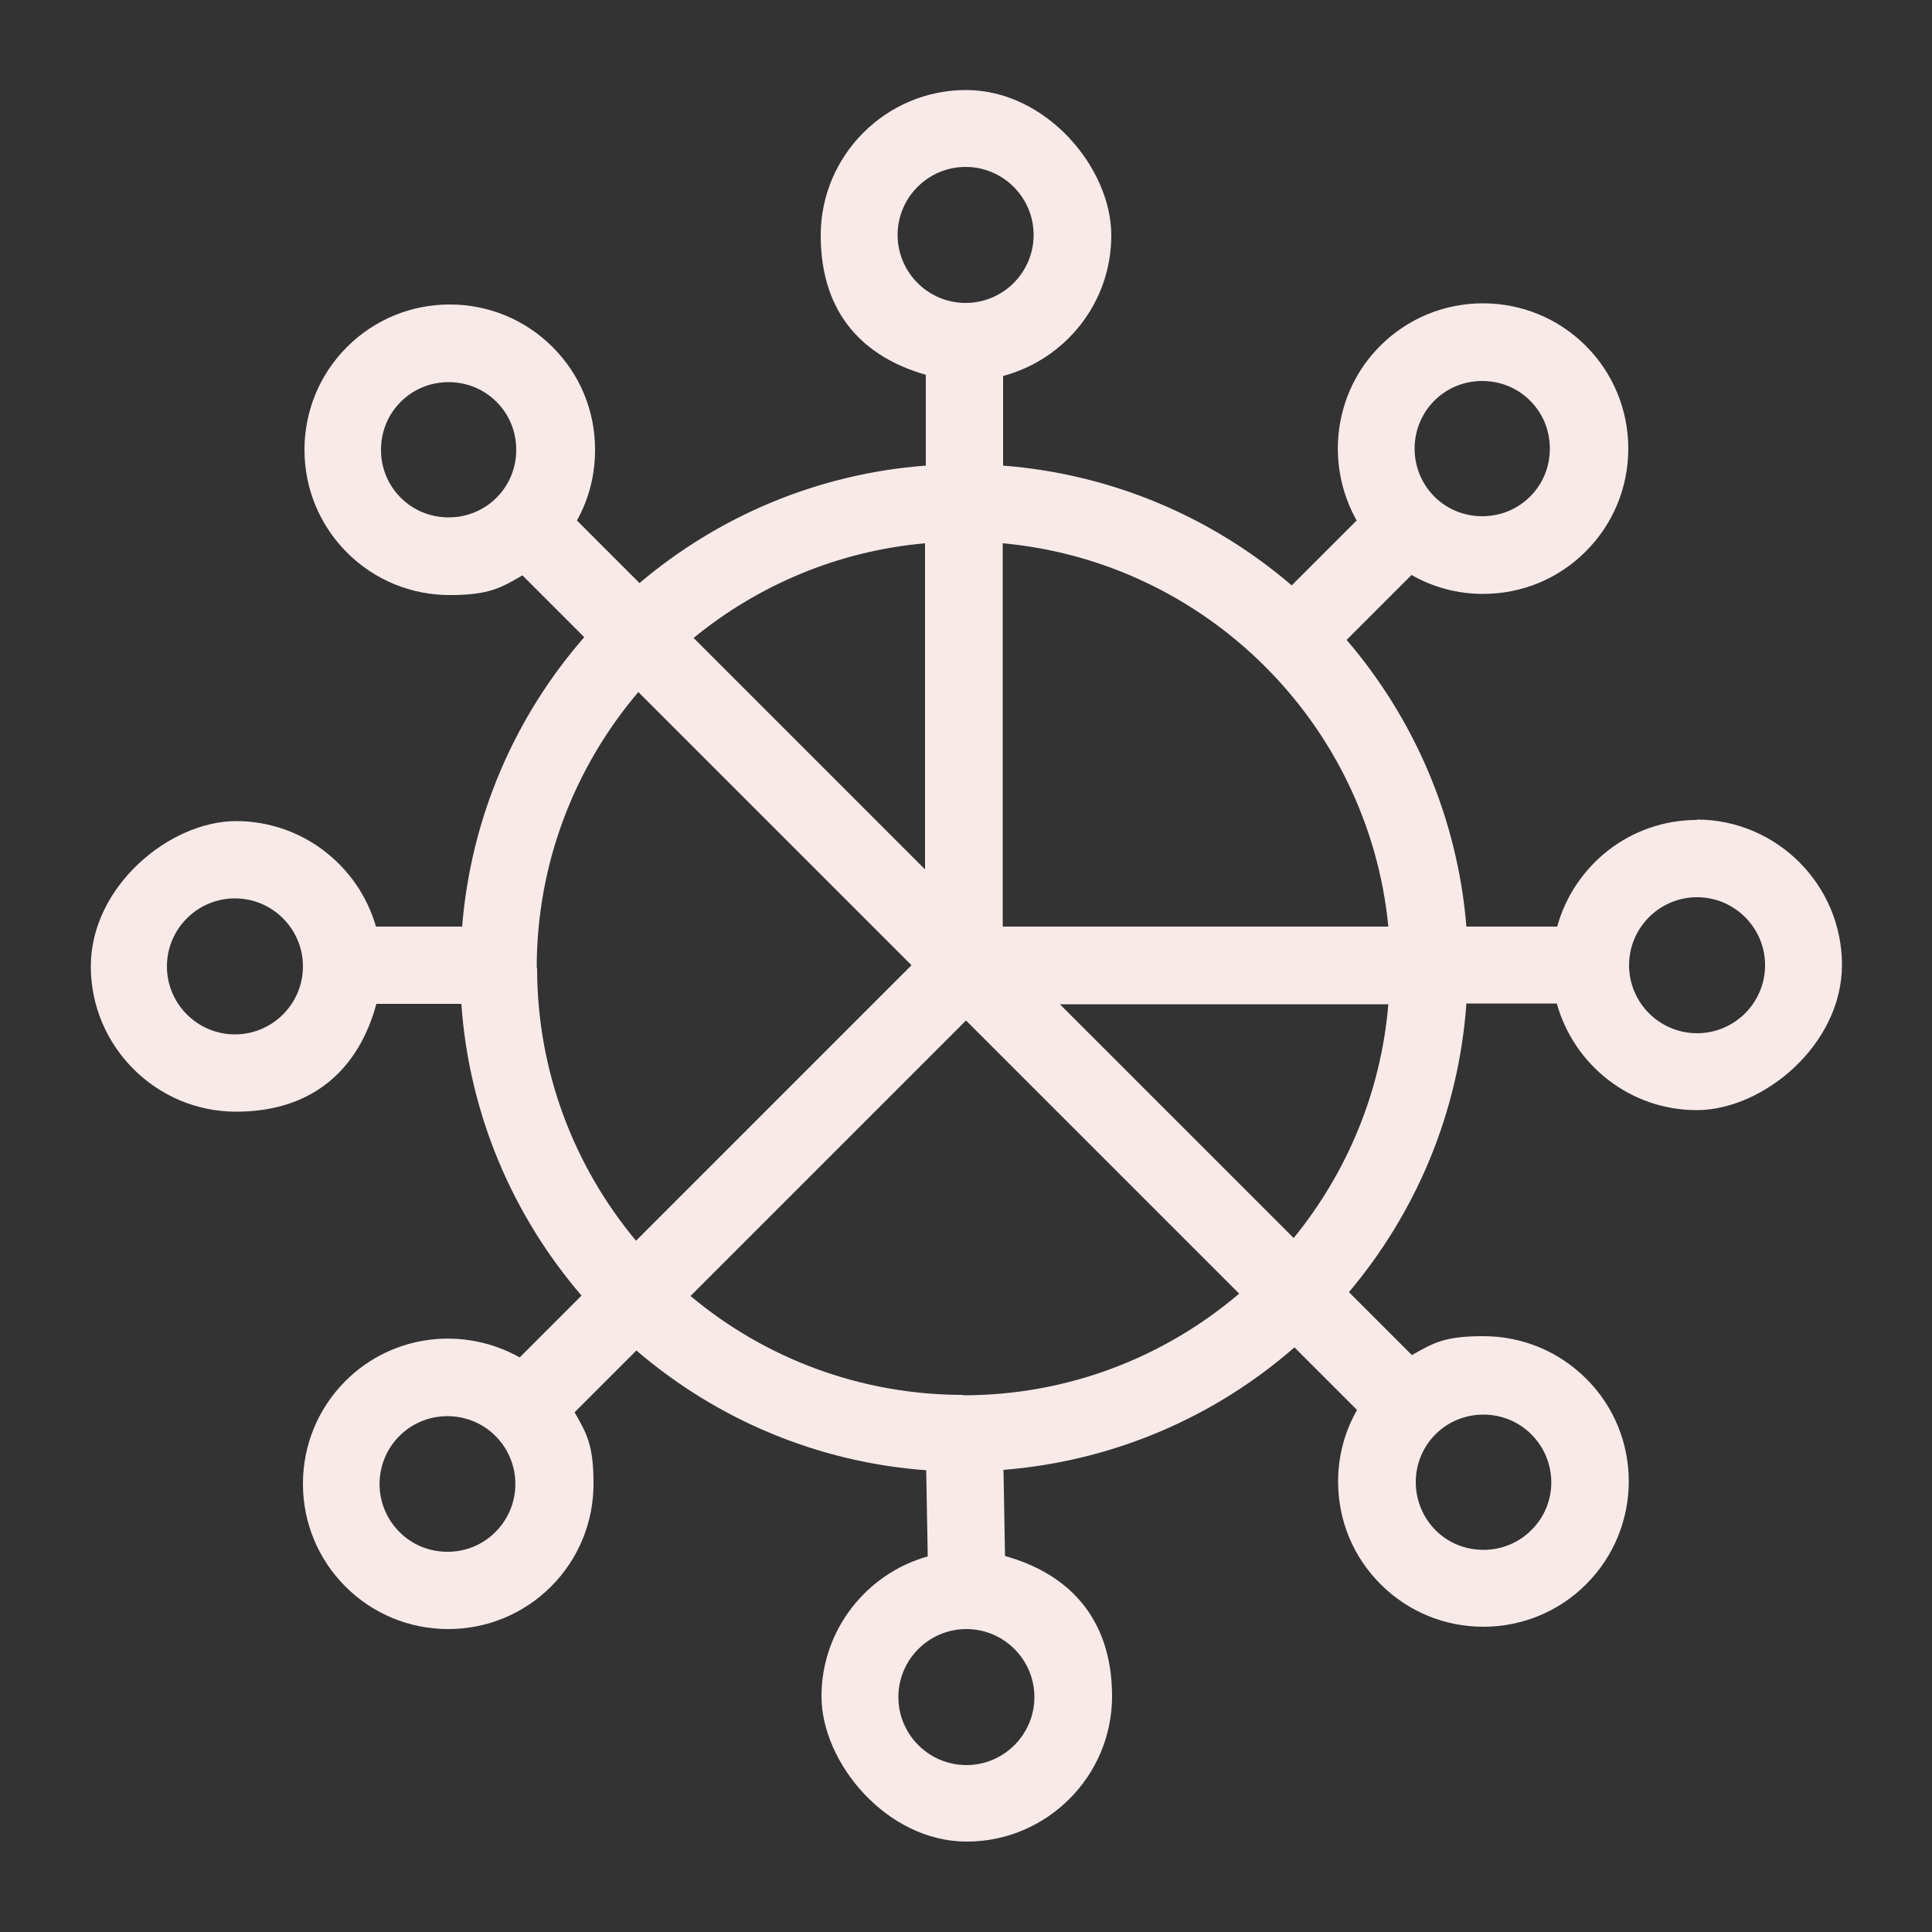
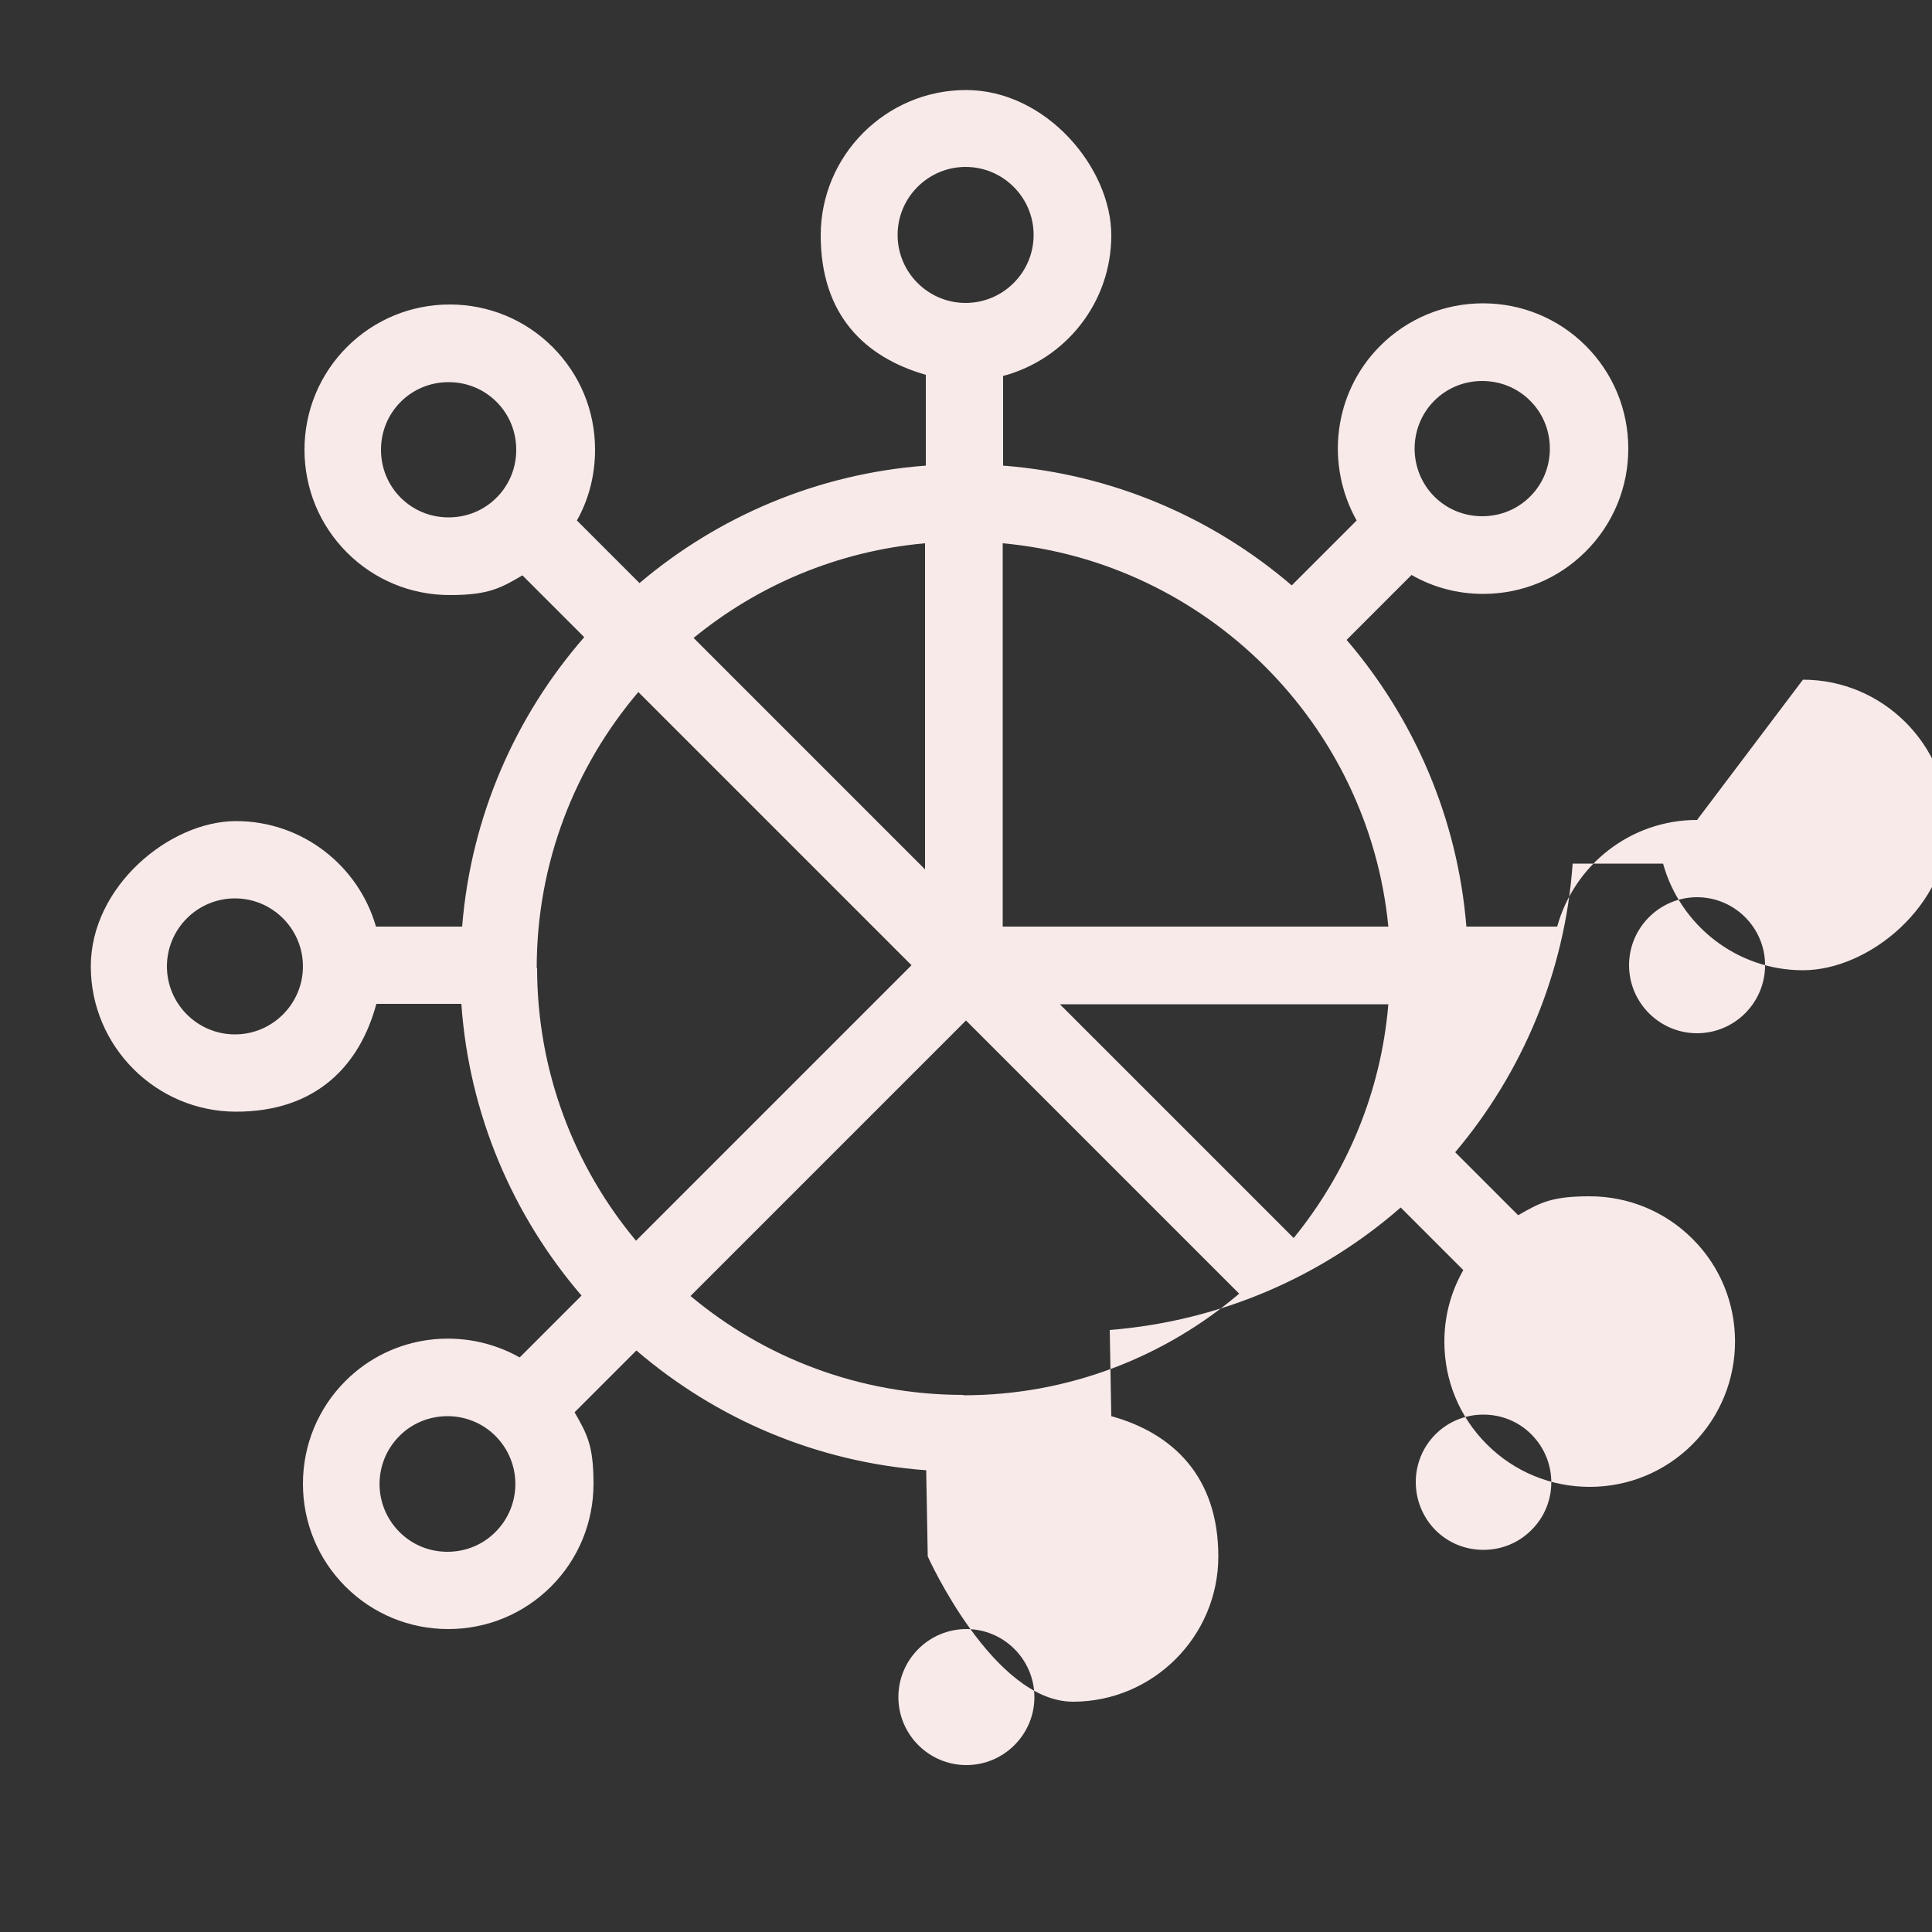
<svg xmlns="http://www.w3.org/2000/svg" id="Lager_1" version="1.1" viewBox="0 0 500 500">
  <rect x="0" y="0" width="500" height="500" fill="#333333" stroke="none" />
  <defs>
    <style> .st0 { fill: #f9eaea; } </style>
  </defs>
-   <path class="st0" d="M439.2,212.2c-17.3,0-31.8,11.7-36.2,27.6h-23.5c-2.3-28.2-13.6-53.9-31-74.2l16.8-16.8c5.6,3.2,11.9,4.9,18.5,4.9,10.1,0,19.5-3.9,26.6-11h0c7.1-7.1,11-16.6,11-26.6s-3.9-19.5-11-26.6-16.6-11-26.6-11-19.5,3.9-26.6,11c-12.2,12.2-14.2,30.8-6.1,45.2l-16.8,16.8c-20.4-17.5-46.3-28.8-74.7-31v-23.2c16.1-4.3,28-18.9,28-36.4s-16.9-37.6-37.6-37.6-37.6,16.9-37.6,37.6,11.5,31.6,27.2,36.1v23.5c-28.1,2.1-53.8,13.2-74.1,30.4l-16.2-16.2c3.1-5.5,4.7-11.8,4.7-18.3,0-10.1-3.9-19.5-11-26.6s-16.6-11-26.6-11-19.5,3.9-26.6,11-11,16.6-11,26.6,3.9,19.5,11,26.6c7.1,7.1,16.6,11,26.6,11s13.2-1.8,18.8-5.1l16,16c-17.8,20.4-29.3,46.4-31.6,74.9h-22.3c-4.5-15.7-19-27.3-36.2-27.3s-37.6,16.9-37.6,37.6,16.9,37.6,37.6,37.6,32-11.9,36.3-27.9h22c2,28.7,13.4,54.9,31.1,75.5l-16,16c-14.4-8.1-32.9-6.1-45.1,6.1-7.1,7.1-11,16.6-11,26.6s3.9,19.5,11,26.6c7.1,7.1,16.6,11,26.6,11s19.5-3.9,26.6-11,11-16.6,11-26.6-1.7-12.9-4.9-18.5l16-16c20.5,17.6,46.5,28.9,75,31l.4,22.3c-15.8,4.4-27.5,19-27.5,36.2s16.9,37.6,37.6,37.6,37.6-16.9,37.6-37.6-11.8-31.9-27.7-36.3l-.4-22.3c28.7-2.3,54.8-13.8,75.3-31.7l16.2,16.2c-3.2,5.6-4.9,11.9-4.9,18.5,0,10.1,3.9,19.5,11,26.6s16.6,11,26.6,11,19.5-3.9,26.6-11c14.7-14.7,14.7-38.6,0-53.2-7.1-7.1-16.6-11-26.6-11s-12.9,1.7-18.5,4.9l-16.3-16.3c17.3-20.5,28.4-46.4,30.4-74.7h23.4c4.4,15.9,19,27.6,36.2,27.6s37.6-16.9,37.6-37.6-16.9-37.6-37.6-37.6ZM371.2,103.7c3.3-3.3,7.7-5.1,12.4-5.1s9.1,1.8,12.4,5.1c3.3,3.3,5.1,7.7,5.1,12.4s-1.8,9.1-5.1,12.4h0c-3.3,3.3-7.7,5.1-12.4,5.1s-9.1-1.8-12.4-5.1c-6.8-6.8-6.8-18,0-24.8ZM359.3,239.8h-99.8v-99.2c52.6,4.8,94.7,46.7,99.8,99.2ZM232.3,60.8c0-9.7,7.9-17.6,17.6-17.6s17.6,7.9,17.6,17.6-7.9,17.6-17.6,17.6-17.6-7.9-17.6-17.6ZM239.4,140.6v84.4l-59.9-59.9c16.6-13.6,37.3-22.5,59.9-24.5ZM116.1,133.9c-4.7,0-9.1-1.8-12.4-5.1s-5.1-7.7-5.1-12.4,1.8-9.1,5.1-12.4c3.3-3.3,7.7-5.1,12.4-5.1s9.1,1.8,12.4,5.1h0c3.3,3.3,5.1,7.7,5.1,12.4s-1.8,9.1-5.1,12.4-7.7,5.1-12.4,5.1ZM60.8,267.7c-9.7,0-17.6-7.9-17.6-17.6s7.9-17.6,17.6-17.6,17.6,7.9,17.6,17.6-7.9,17.6-17.6,17.6ZM138.9,250.5c0-27.2,9.9-52.1,26.3-71.4l70.7,70.7-71.3,71.3c-16-19.2-25.6-43.8-25.6-70.6ZM128.2,396.5c-3.3,3.3-7.7,5.1-12.4,5.1s-9.1-1.8-12.4-5.1c-6.9-6.9-6.9-18,0-24.9,3.4-3.4,7.9-5.1,12.4-5.1s9,1.7,12.4,5.1c6.9,6.9,6.9,18,0,24.9ZM267.7,439.2c0,9.7-7.9,17.6-17.6,17.6s-17.6-7.9-17.6-17.6,7.9-17.6,17.6-17.6,17.6,7.9,17.6,17.6ZM249.3,361c-26.8,0-51.5-9.6-70.6-25.6l71.3-71.3,70.7,70.7c-19.3,16.4-44.2,26.3-71.4,26.3ZM383.9,366.1c4.7,0,9.1,1.8,12.4,5.1,6.9,6.9,6.9,18,0,24.8-3.3,3.3-7.7,5.1-12.4,5.1s-9.1-1.8-12.4-5.1c-6.8-6.9-6.8-18,0-24.8,3.3-3.3,7.7-5.1,12.4-5.1ZM334.8,320.4l-60.5-60.5h85c-1.9,22.8-10.8,43.7-24.5,60.5ZM439.2,267.4c-9.7,0-17.6-7.9-17.6-17.6s7.9-17.6,17.6-17.6,17.6,7.9,17.6,17.6-7.9,17.6-17.6,17.6Z" />
+   <path class="st0" d="M439.2,212.2c-17.3,0-31.8,11.7-36.2,27.6h-23.5c-2.3-28.2-13.6-53.9-31-74.2l16.8-16.8c5.6,3.2,11.9,4.9,18.5,4.9,10.1,0,19.5-3.9,26.6-11h0c7.1-7.1,11-16.6,11-26.6s-3.9-19.5-11-26.6-16.6-11-26.6-11-19.5,3.9-26.6,11c-12.2,12.2-14.2,30.8-6.1,45.2l-16.8,16.8c-20.4-17.5-46.3-28.8-74.7-31v-23.2c16.1-4.3,28-18.9,28-36.4s-16.9-37.6-37.6-37.6-37.6,16.9-37.6,37.6,11.5,31.6,27.2,36.1v23.5c-28.1,2.1-53.8,13.2-74.1,30.4l-16.2-16.2c3.1-5.5,4.7-11.8,4.7-18.3,0-10.1-3.9-19.5-11-26.6s-16.6-11-26.6-11-19.5,3.9-26.6,11-11,16.6-11,26.6,3.9,19.5,11,26.6c7.1,7.1,16.6,11,26.6,11s13.2-1.8,18.8-5.1l16,16c-17.8,20.4-29.3,46.4-31.6,74.9h-22.3c-4.5-15.7-19-27.3-36.2-27.3s-37.6,16.9-37.6,37.6,16.9,37.6,37.6,37.6,32-11.9,36.3-27.9h22c2,28.7,13.4,54.9,31.1,75.5l-16,16c-14.4-8.1-32.9-6.1-45.1,6.1-7.1,7.1-11,16.6-11,26.6s3.9,19.5,11,26.6c7.1,7.1,16.6,11,26.6,11s19.5-3.9,26.6-11,11-16.6,11-26.6-1.7-12.9-4.9-18.5l16-16c20.5,17.6,46.5,28.9,75,31l.4,22.3s16.9,37.6,37.6,37.6,37.6-16.9,37.6-37.6-11.8-31.9-27.7-36.3l-.4-22.3c28.7-2.3,54.8-13.8,75.3-31.7l16.2,16.2c-3.2,5.6-4.9,11.9-4.9,18.5,0,10.1,3.9,19.5,11,26.6s16.6,11,26.6,11,19.5-3.9,26.6-11c14.7-14.7,14.7-38.6,0-53.2-7.1-7.1-16.6-11-26.6-11s-12.9,1.7-18.5,4.9l-16.3-16.3c17.3-20.5,28.4-46.4,30.4-74.7h23.4c4.4,15.9,19,27.6,36.2,27.6s37.6-16.9,37.6-37.6-16.9-37.6-37.6-37.6ZM371.2,103.7c3.3-3.3,7.7-5.1,12.4-5.1s9.1,1.8,12.4,5.1c3.3,3.3,5.1,7.7,5.1,12.4s-1.8,9.1-5.1,12.4h0c-3.3,3.3-7.7,5.1-12.4,5.1s-9.1-1.8-12.4-5.1c-6.8-6.8-6.8-18,0-24.8ZM359.3,239.8h-99.8v-99.2c52.6,4.8,94.7,46.7,99.8,99.2ZM232.3,60.8c0-9.7,7.9-17.6,17.6-17.6s17.6,7.9,17.6,17.6-7.9,17.6-17.6,17.6-17.6-7.9-17.6-17.6ZM239.4,140.6v84.4l-59.9-59.9c16.6-13.6,37.3-22.5,59.9-24.5ZM116.1,133.9c-4.7,0-9.1-1.8-12.4-5.1s-5.1-7.7-5.1-12.4,1.8-9.1,5.1-12.4c3.3-3.3,7.7-5.1,12.4-5.1s9.1,1.8,12.4,5.1h0c3.3,3.3,5.1,7.7,5.1,12.4s-1.8,9.1-5.1,12.4-7.7,5.1-12.4,5.1ZM60.8,267.7c-9.7,0-17.6-7.9-17.6-17.6s7.9-17.6,17.6-17.6,17.6,7.9,17.6,17.6-7.9,17.6-17.6,17.6ZM138.9,250.5c0-27.2,9.9-52.1,26.3-71.4l70.7,70.7-71.3,71.3c-16-19.2-25.6-43.8-25.6-70.6ZM128.2,396.5c-3.3,3.3-7.7,5.1-12.4,5.1s-9.1-1.8-12.4-5.1c-6.9-6.9-6.9-18,0-24.9,3.4-3.4,7.9-5.1,12.4-5.1s9,1.7,12.4,5.1c6.9,6.9,6.9,18,0,24.9ZM267.7,439.2c0,9.7-7.9,17.6-17.6,17.6s-17.6-7.9-17.6-17.6,7.9-17.6,17.6-17.6,17.6,7.9,17.6,17.6ZM249.3,361c-26.8,0-51.5-9.6-70.6-25.6l71.3-71.3,70.7,70.7c-19.3,16.4-44.2,26.3-71.4,26.3ZM383.9,366.1c4.7,0,9.1,1.8,12.4,5.1,6.9,6.9,6.9,18,0,24.8-3.3,3.3-7.7,5.1-12.4,5.1s-9.1-1.8-12.4-5.1c-6.8-6.9-6.8-18,0-24.8,3.3-3.3,7.7-5.1,12.4-5.1ZM334.8,320.4l-60.5-60.5h85c-1.9,22.8-10.8,43.7-24.5,60.5ZM439.2,267.4c-9.7,0-17.6-7.9-17.6-17.6s7.9-17.6,17.6-17.6,17.6,7.9,17.6,17.6-7.9,17.6-17.6,17.6Z" />
</svg>